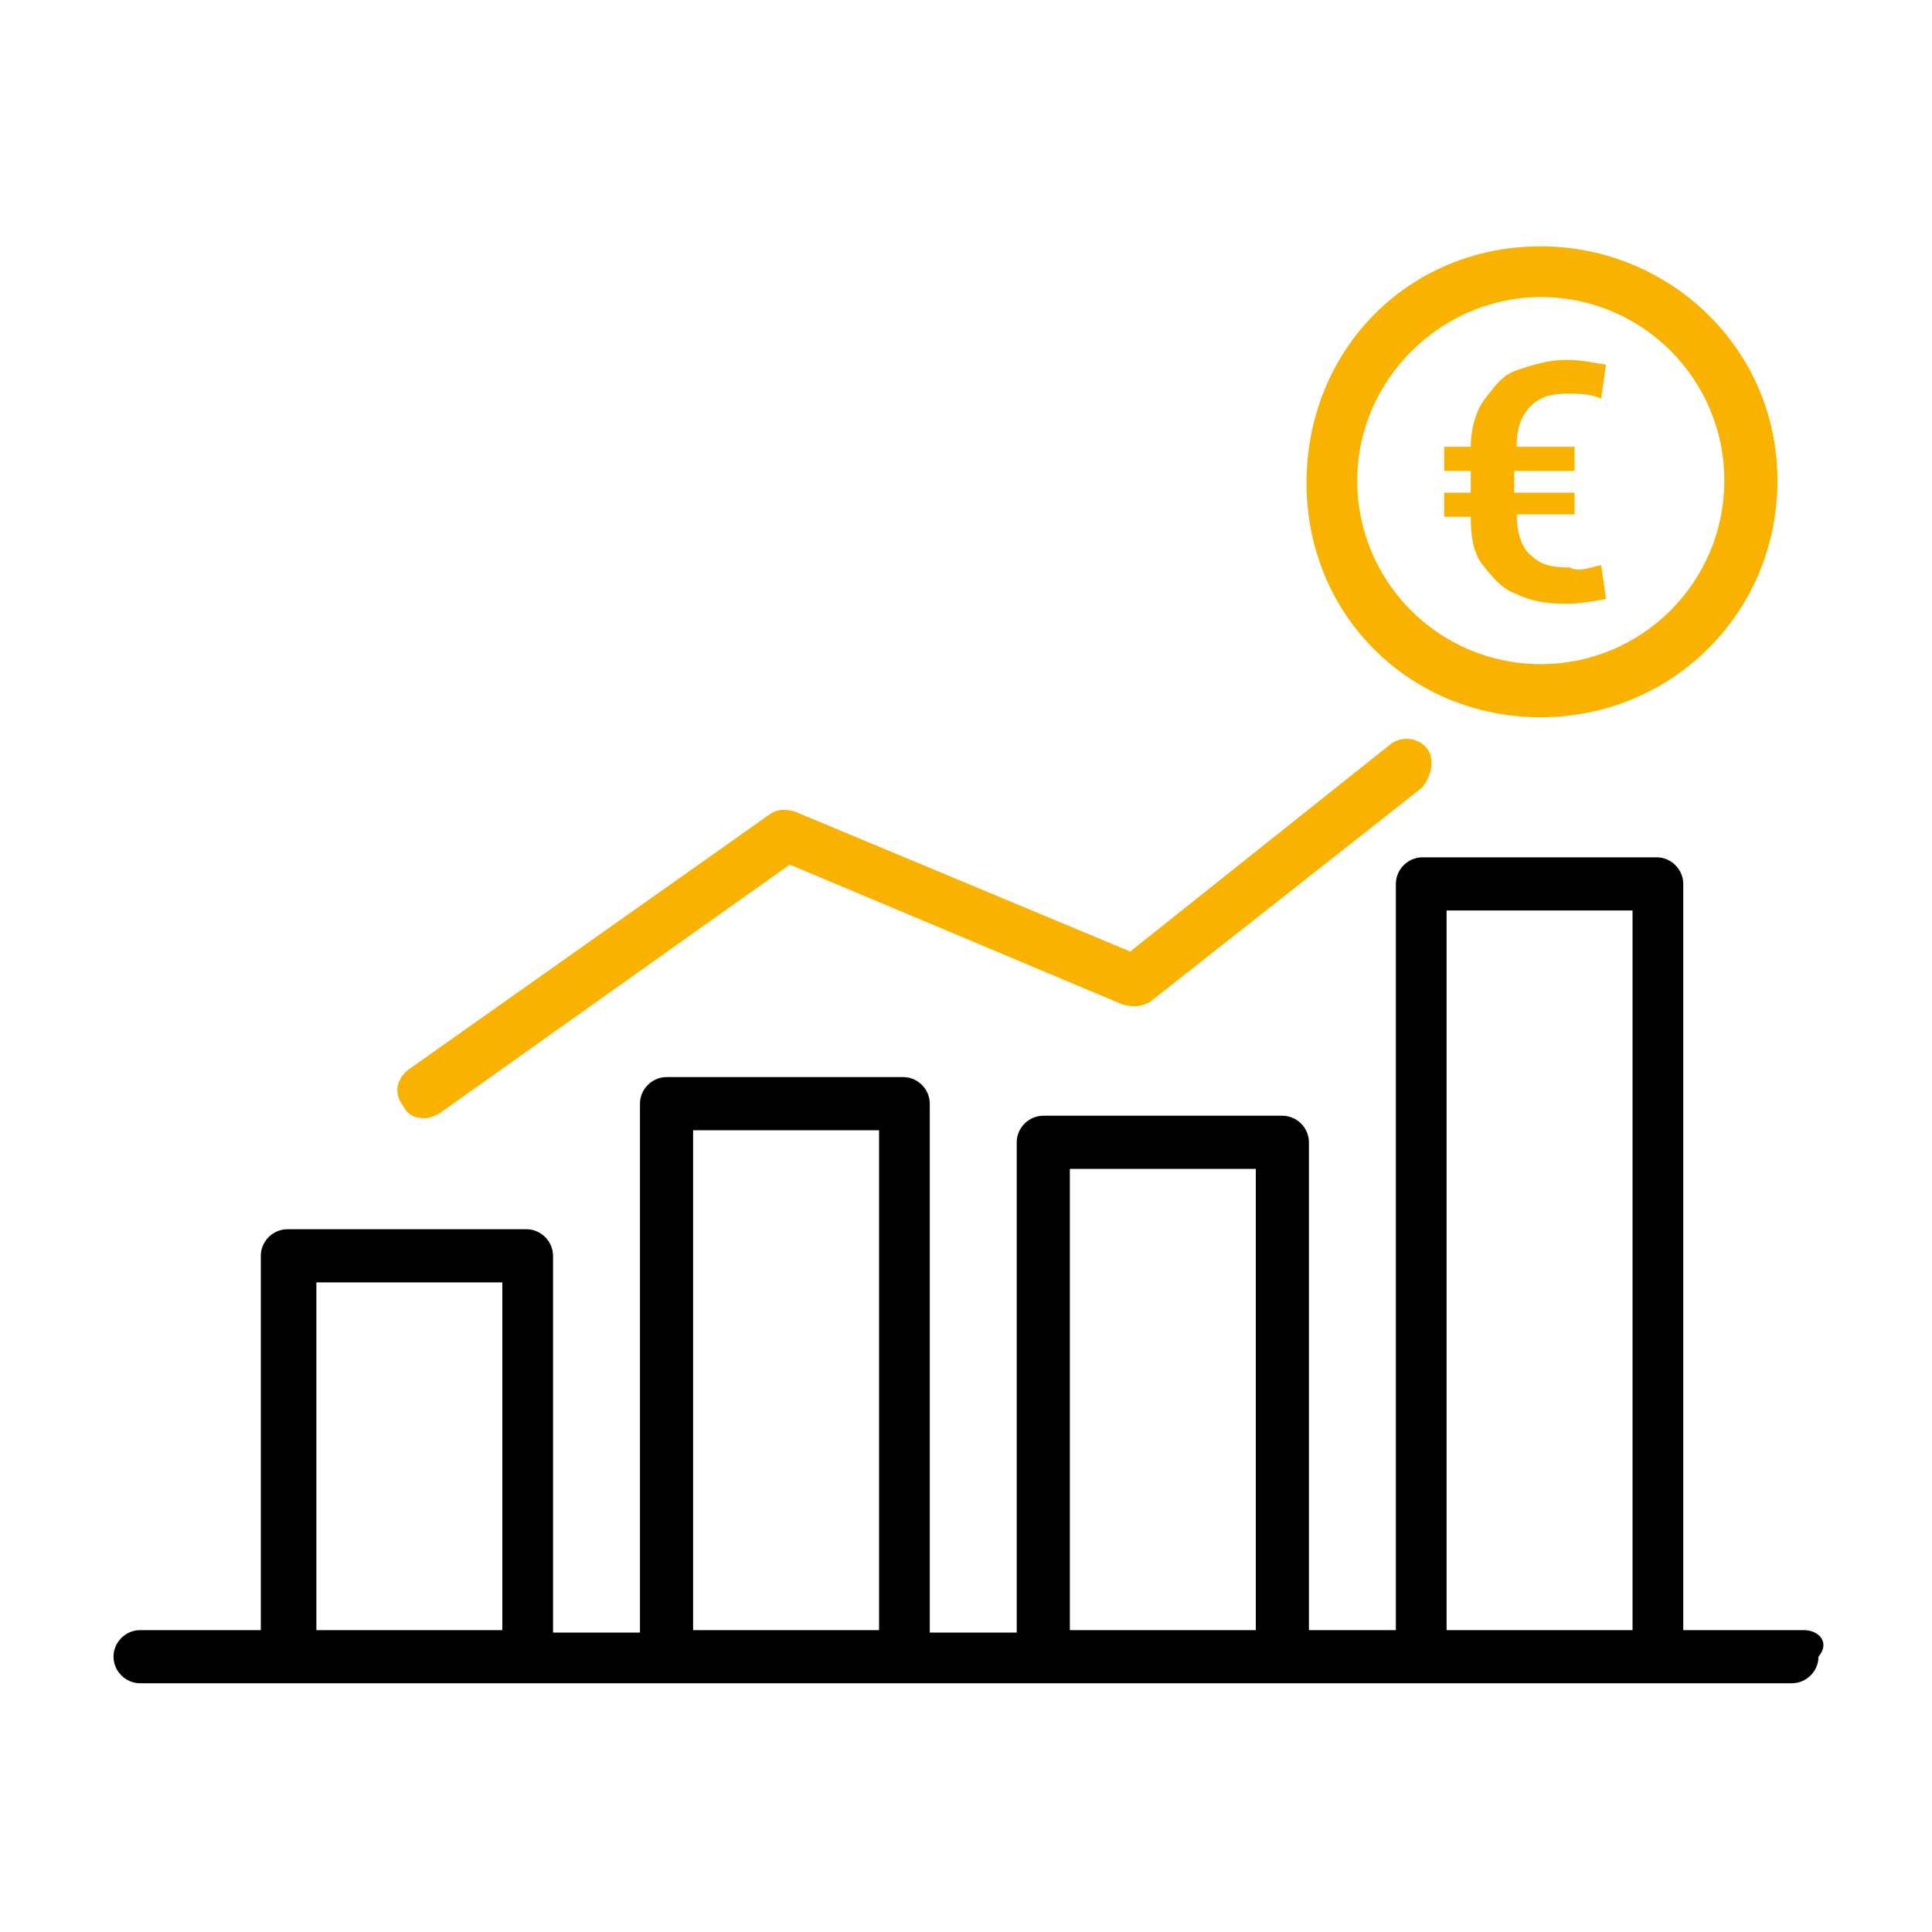
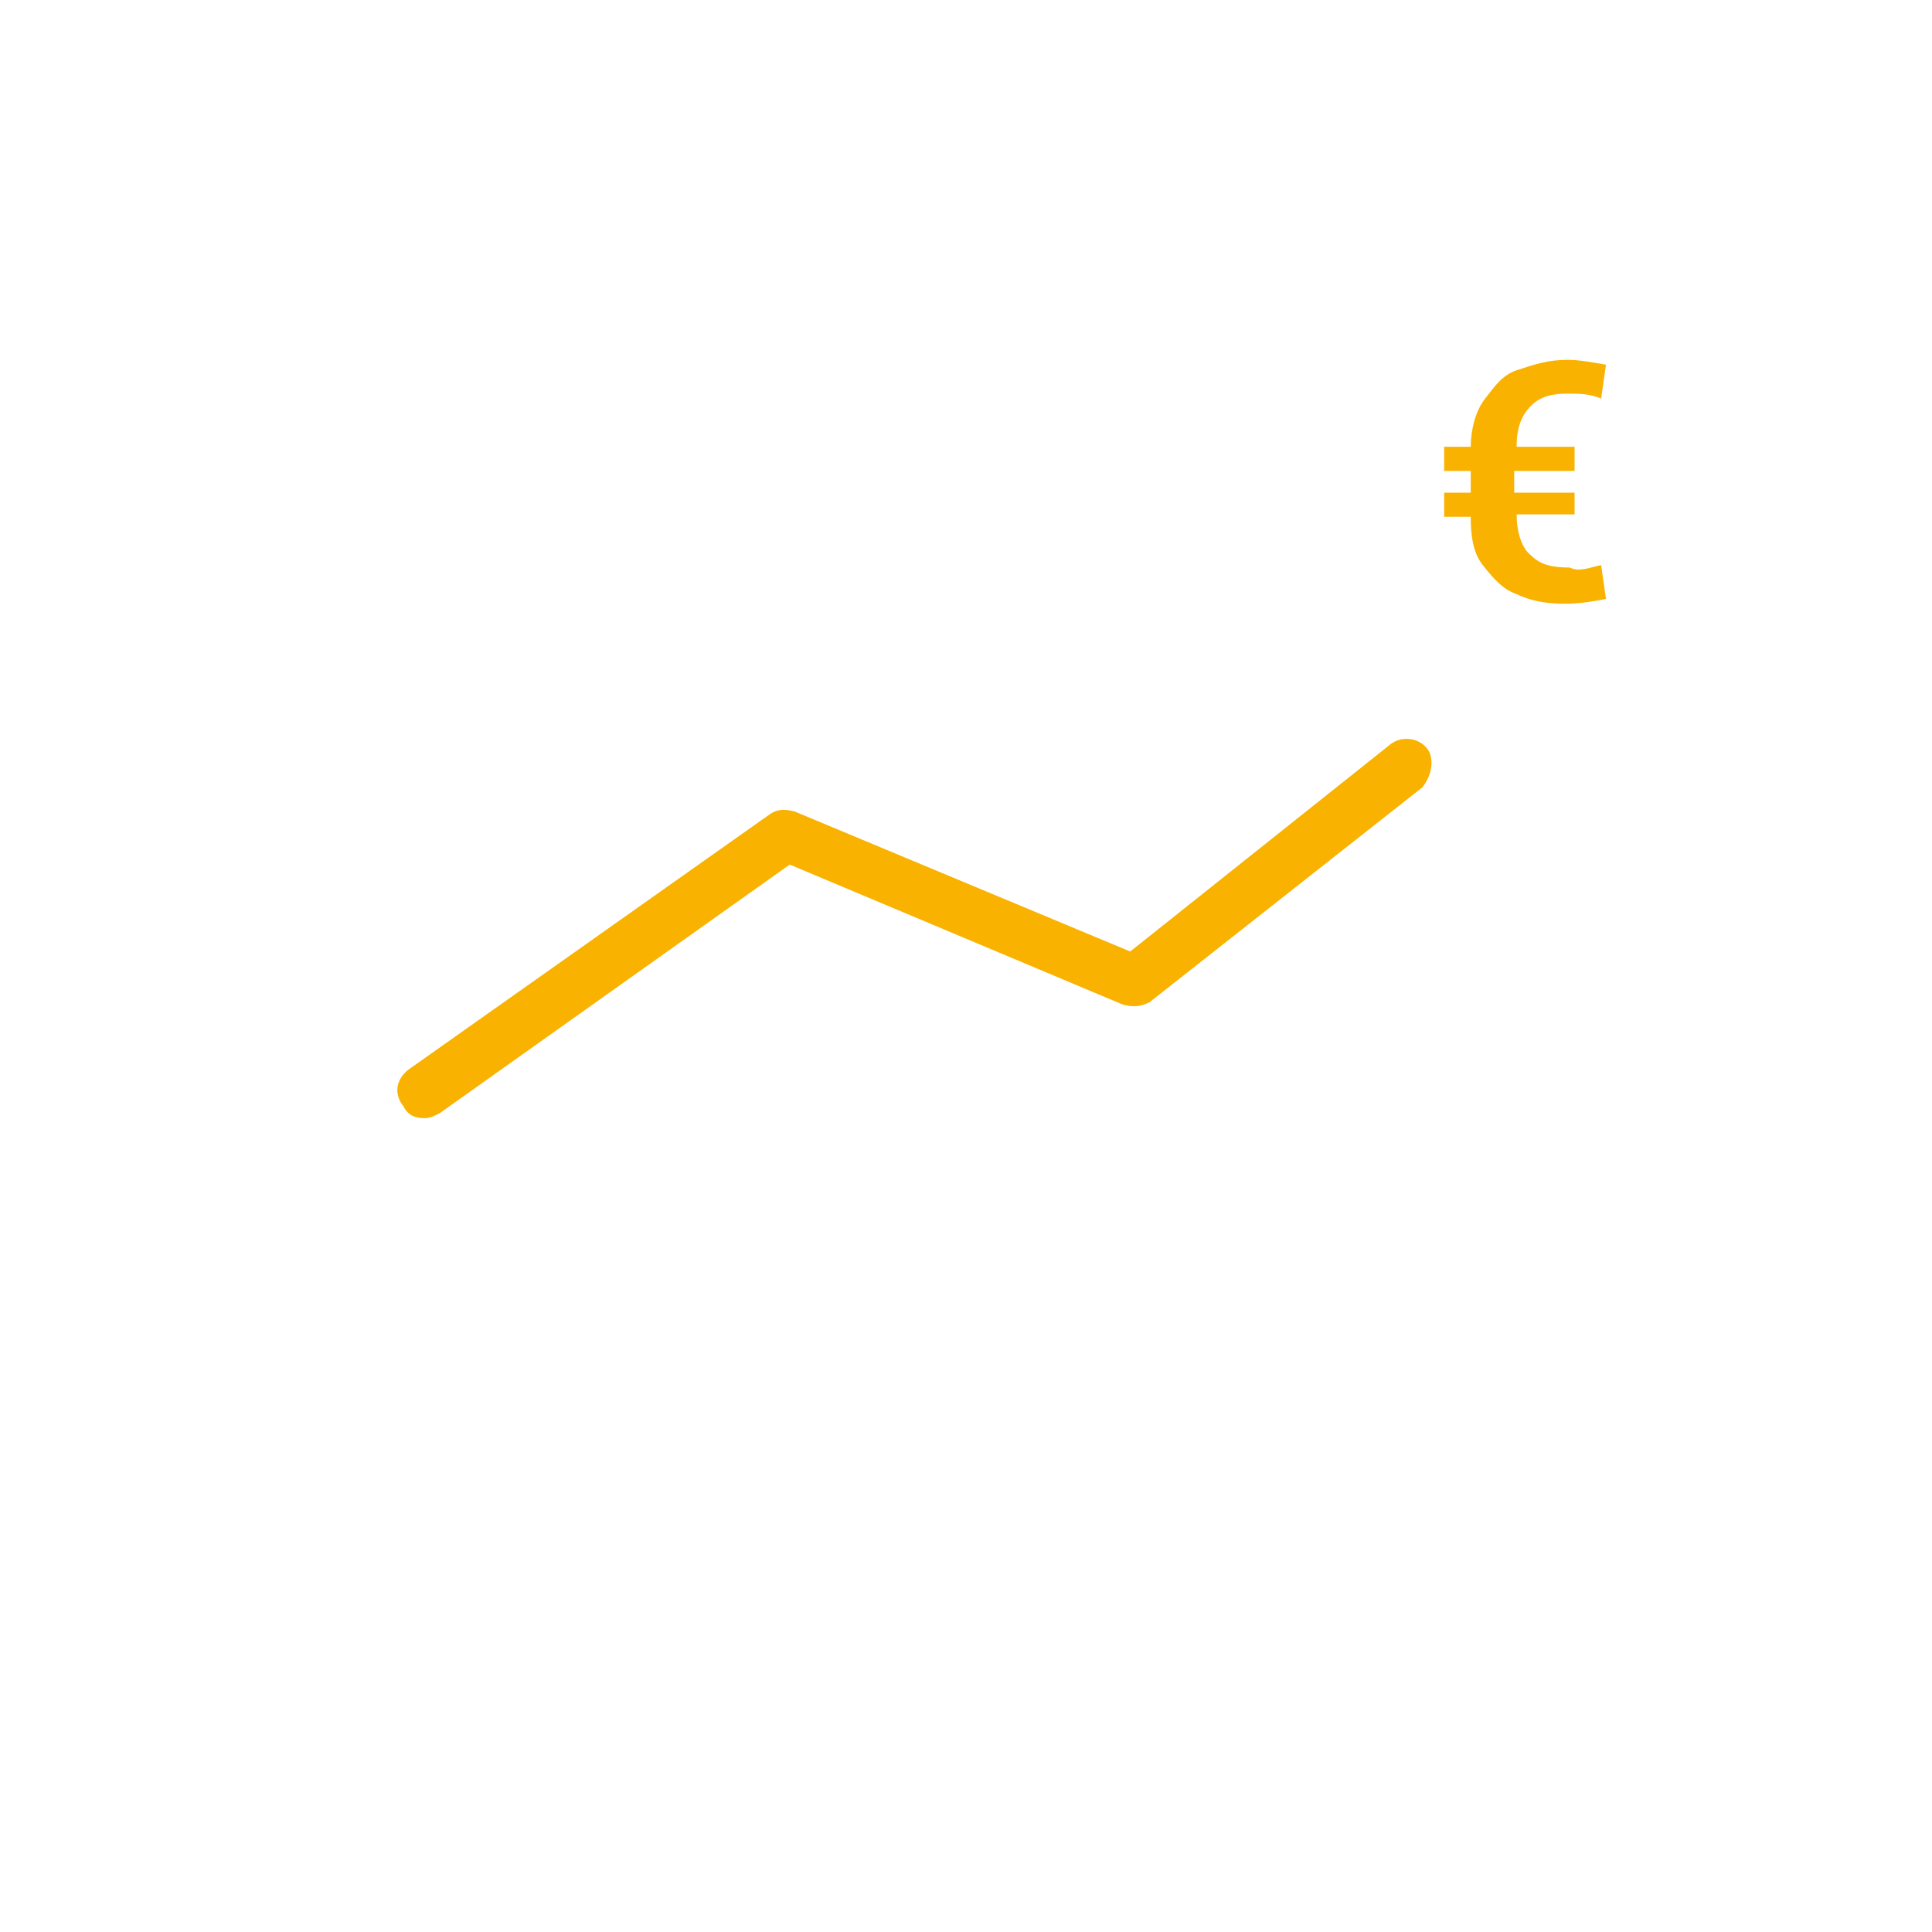
<svg xmlns="http://www.w3.org/2000/svg" version="1.1" id="Calque_1" x="0px" y="0px" viewBox="0 0 80 80" style="enable-background:new 0 0 80 80;" xml:space="preserve">
  <style type="text/css">
	.st0{fill:#F9B200;}
</style>
  <g>
    <g>
      <g>
-         <path class="st0" d="M63.8,10.2c-5.5,0-9.7,4.3-9.7,9.8s4.3,9.7,9.7,9.7s9.8-4.3,9.8-9.8S69.1,10.2,63.8,10.2z M63.8,27.5     c-4.2,0-7.6-3.4-7.6-7.6s3.5-7.6,7.6-7.6c4.2,0,7.6,3.4,7.6,7.6S68,27.5,63.8,27.5z" />
-       </g>
+         </g>
    </g>
    <g>
      <g>
        <path class="st0" d="M59.1,31c-0.4-0.5-1.1-0.5-1.5-0.2l-10.8,8.6l-13.9-5.8c-0.4-0.1-0.7-0.1-1,0.1l-15,10.6     c-0.5,0.4-0.6,1-0.2,1.5c0.2,0.4,0.5,0.5,0.9,0.5c0.2,0,0.4-0.1,0.6-0.2l14.5-10.3l13.8,5.8c0.4,0.1,0.7,0.1,1.1-0.1l11.3-8.9     C59.3,32.1,59.4,31.4,59.1,31z" />
      </g>
    </g>
    <g>
      <g>
-         <path d="M74.7,67.5h-5V36.6c0-0.6-0.5-1.1-1.1-1.1h-9.7c-0.6,0-1.1,0.5-1.1,1.1v30.9h-3.6V47.3c0-0.6-0.5-1.1-1.1-1.1h-9.9     c-0.6,0-1.1,0.5-1.1,1.1v20.3h-3.6V45.7c0-0.6-0.5-1.1-1.1-1.1h-9.8c-0.6,0-1.1,0.5-1.1,1.1v21.9h-3.6V52c0-0.6-0.5-1.1-1.1-1.1     h-9.9c-0.6,0-1.1,0.5-1.1,1.1v15.5h-5c-0.6,0-1.1,0.5-1.1,1.1s0.5,1.1,1.1,1.1h6h9.8h5.8h9.8h5.7h9.8h5.7h9.8h6     c0.6,0,1.1-0.5,1.1-1.1C75.8,68,75.3,67.5,74.7,67.5z M20.8,67.5h-7.7V53.1h7.7V67.5z M36.4,67.5h-7.7V46.8h7.7V67.5z M52,67.5     h-7.7V48.4H52V67.5z M67.6,67.5h-7.7V37.7h7.7V67.5z" />
-       </g>
+         </g>
    </g>
    <g>
      <path class="st0" d="M66.3,23.4l0.2,1.4C66,24.9,65.4,25,64.8,25c-0.7,0-1.4-0.1-2-0.4c-0.6-0.2-1-0.7-1.4-1.2s-0.5-1.2-0.5-2    h-1.1v-1h1.1v-0.9h-1.1v-1h1.1c0-0.7,0.2-1.5,0.6-2c0.4-0.5,0.7-1,1.4-1.2c0.6-0.2,1.2-0.4,2-0.4c0.5,0,1,0.1,1.6,0.2l-0.2,1.4    c-0.5-0.2-0.9-0.2-1.4-0.2c-0.6,0-1.1,0.1-1.5,0.5s-0.6,0.9-0.6,1.7h2.4v1h-2.5v0.9h2.5v0.9h-2.4c0,0.7,0.2,1.4,0.6,1.7    c0.4,0.4,0.9,0.5,1.6,0.5C65.4,23.7,65.8,23.5,66.3,23.4z" />
    </g>
  </g>
</svg>